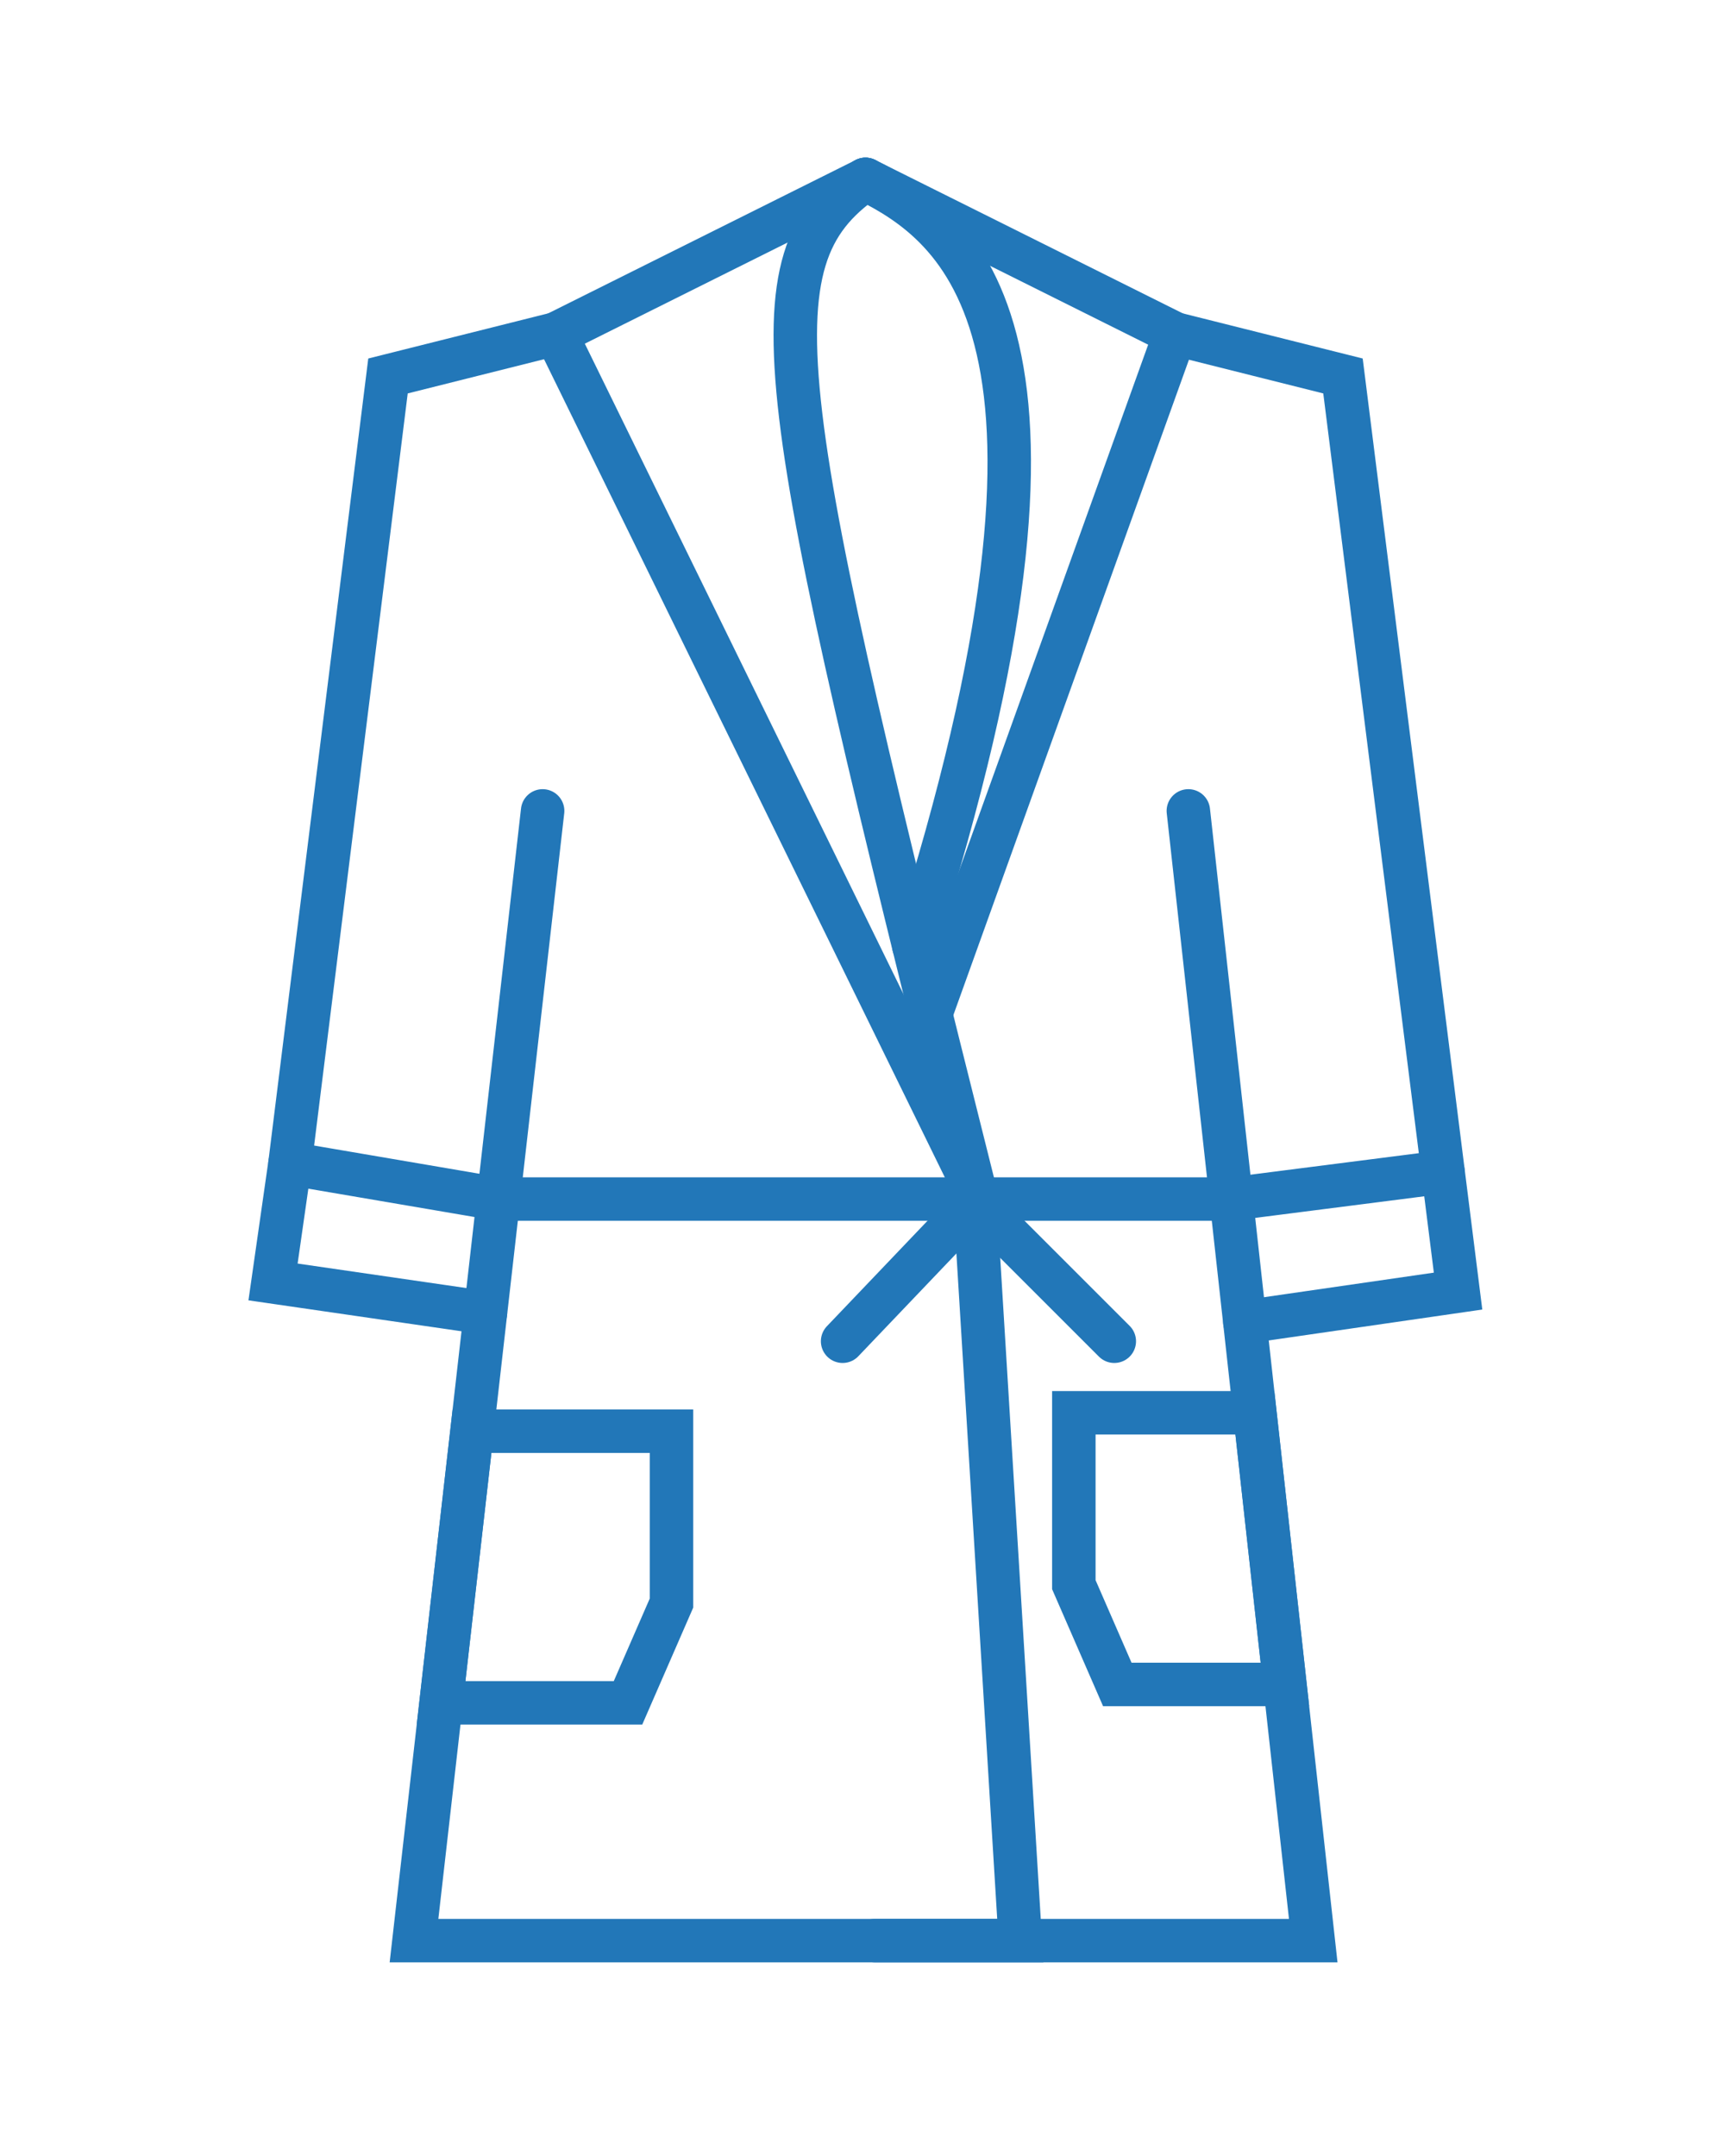
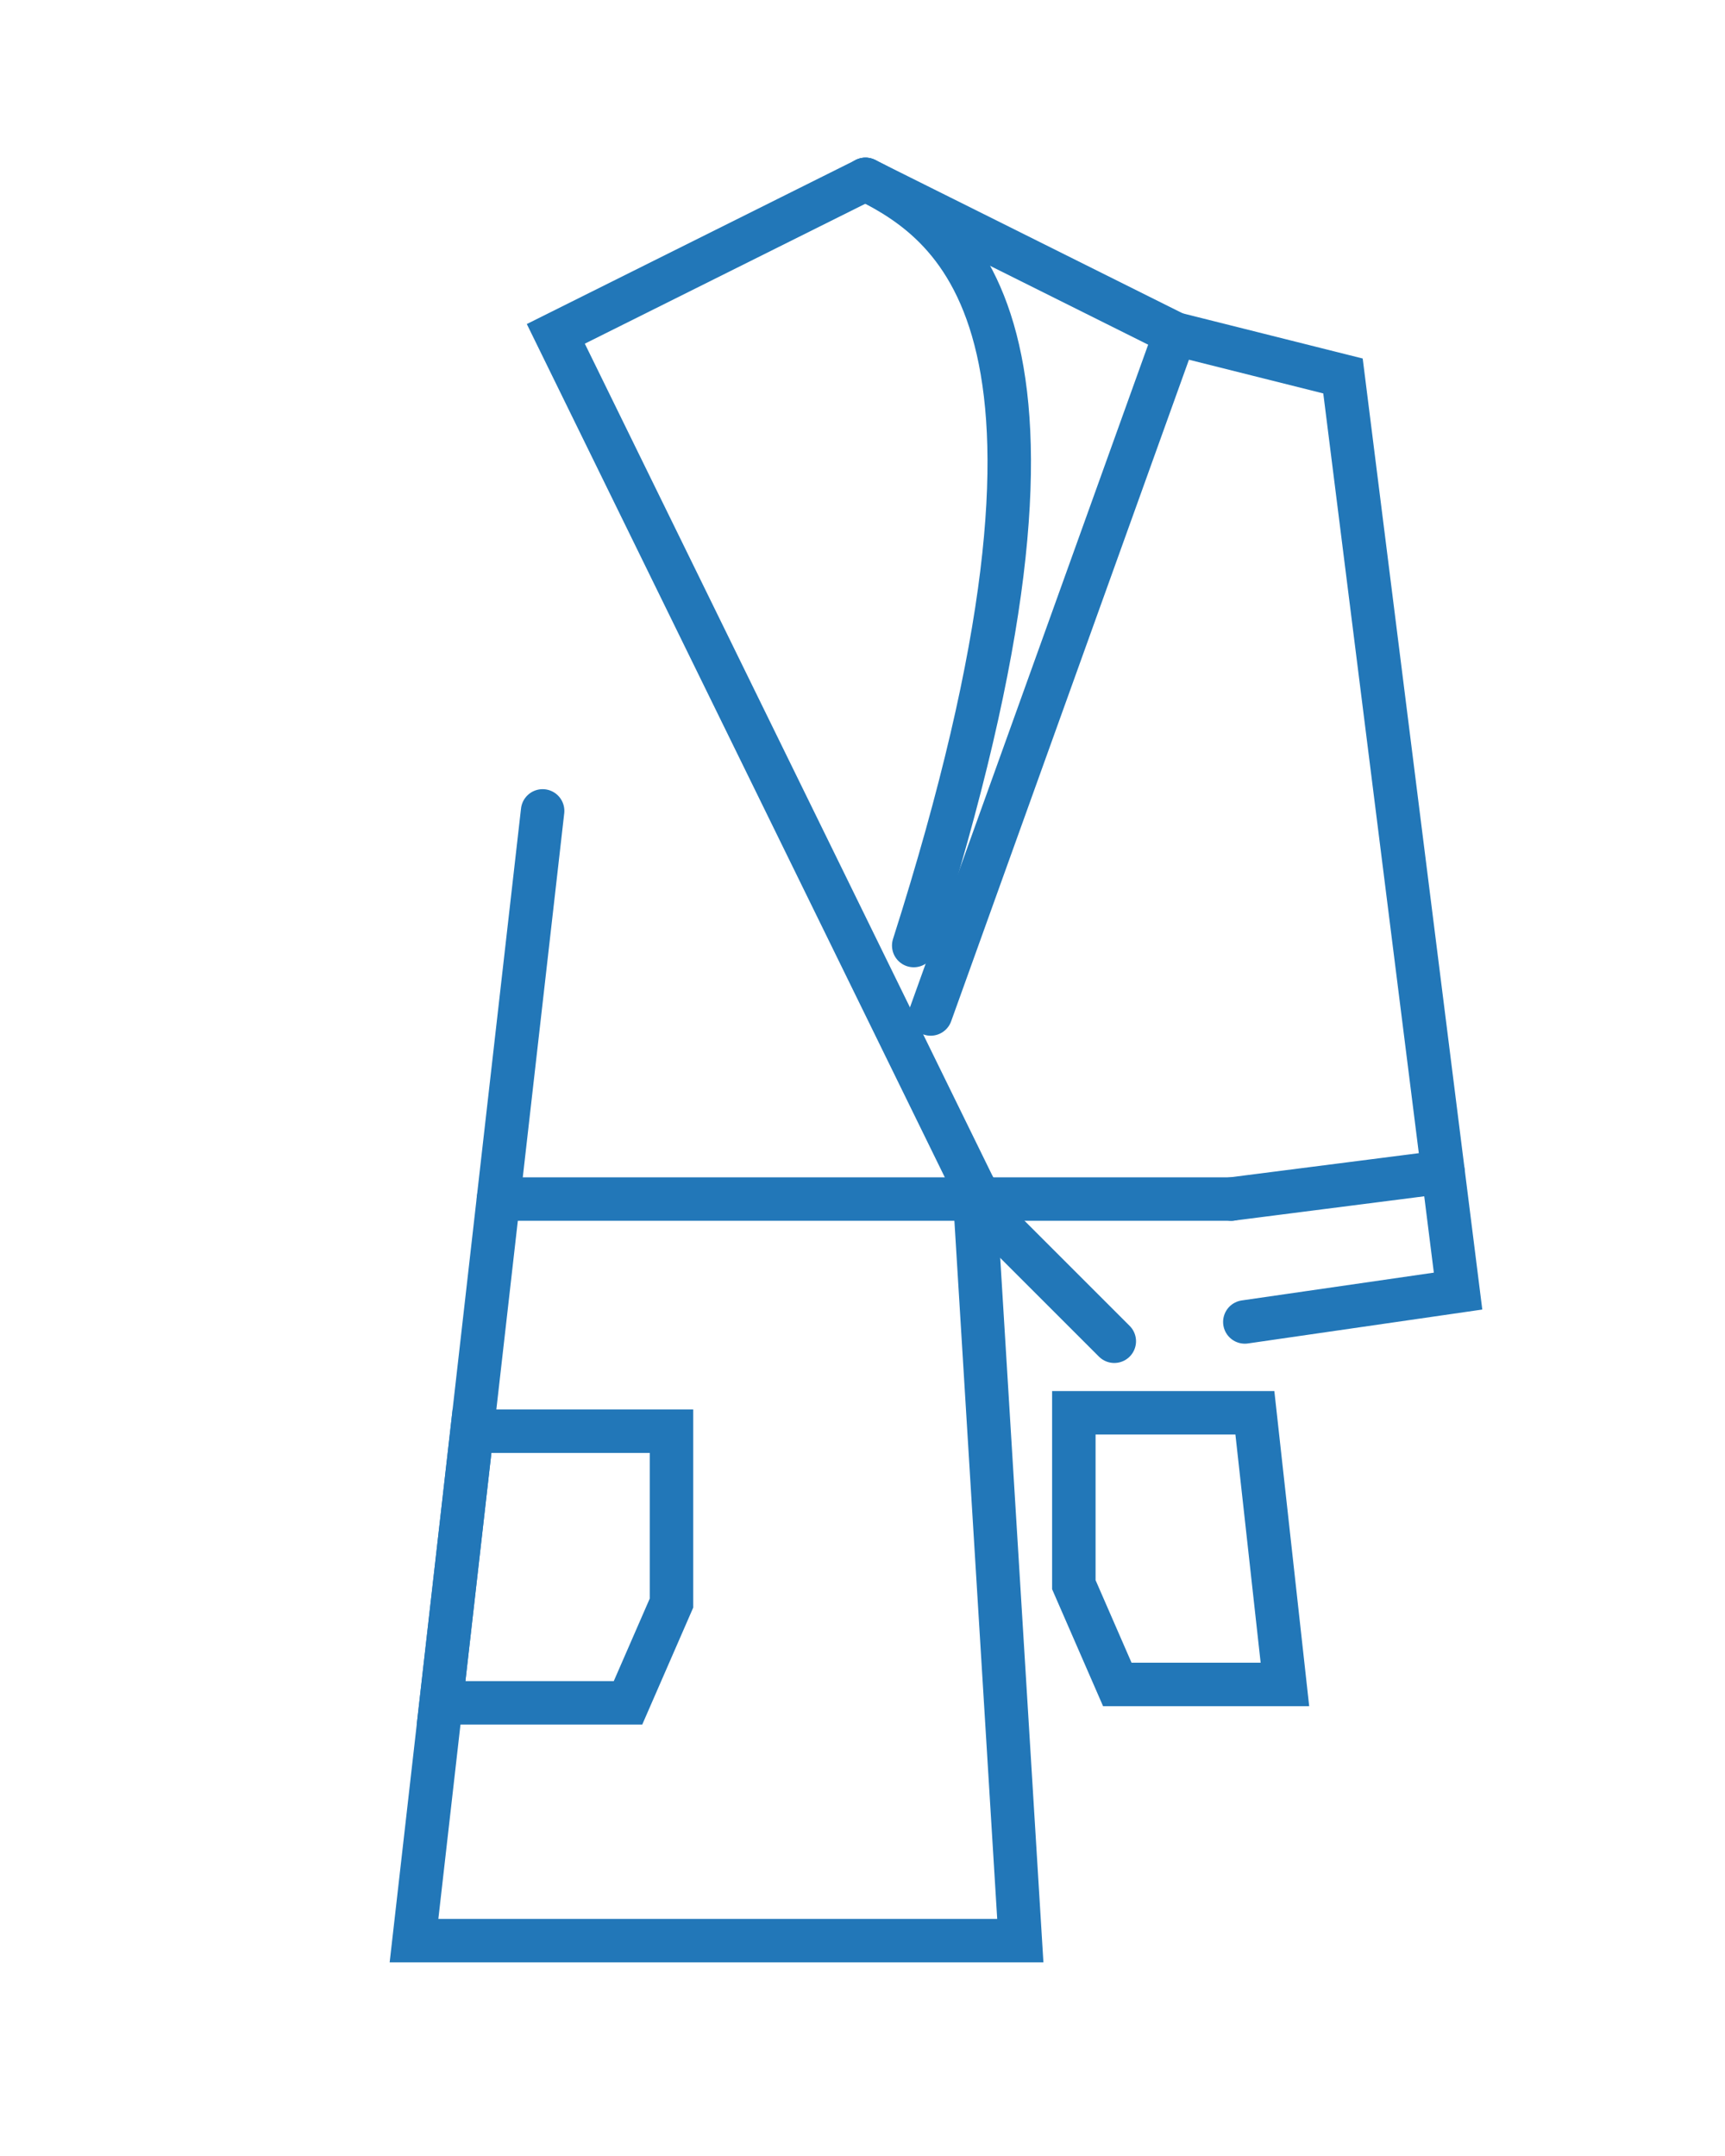
<svg xmlns="http://www.w3.org/2000/svg" version="1.1" id="Vrstva_1" x="0px" y="0px" width="79.37px" height="99.21px" viewBox="0 0 79.37 99.21" enable-background="new 0 0 79.37 99.21" xml:space="preserve">
  <path fill="none" stroke="#2277B8" stroke-width="2" stroke-linecap="round" stroke-miterlimit="10" d="M17.852,17.301" />
  <polyline fill="none" stroke="#2277B8" stroke-width="2" stroke-linecap="round" stroke-miterlimit="10" points="44.822,54.66   46.946,89.301 19.924,89.301 19.049,89.301 24.967,37.315 " />
-   <path fill="none" stroke="#2277B8" stroke-width="2" stroke-linecap="round" stroke-miterlimit="10" d="M39.822,8.255  c-5.415,3.774-4.199,9.76,5,46.405" />
  <polyline fill="none" stroke="#2277B8" stroke-width="2" stroke-linecap="round" stroke-miterlimit="10" points="39.822,8.255   25.574,15.363 25.574,15.363 44.822,54.66 " />
-   <polyline fill="none" stroke="#2277B8" stroke-width="2" stroke-linecap="round" stroke-miterlimit="10" points="25.574,15.363   17.852,17.301 13.343,53.54 12.563,58.991 22.338,60.411 " />
  <path fill="none" stroke="#2277B8" stroke-width="2" stroke-linecap="round" stroke-miterlimit="10" d="M61.793,17.301" />
-   <polyline fill="none" stroke="#2277B8" stroke-width="2" stroke-linecap="round" stroke-miterlimit="10" points="40.248,89.301   59.674,89.301 60.424,89.301 54.678,37.315 " />
  <path fill="none" stroke="#2277B8" stroke-width="2" stroke-linecap="round" stroke-miterlimit="10" d="M39.822,8.255  c4.276,2.134,11.232,6.998,2.22,35.256" />
  <polyline fill="none" stroke="#2277B8" stroke-width="2" stroke-linecap="round" stroke-miterlimit="10" points="39.822,8.255   54.07,15.363 54.07,15.363 42.822,46.66 " />
  <polyline fill="none" stroke="#2277B8" stroke-width="2" stroke-linecap="round" stroke-miterlimit="10" points="54.07,15.363   61.793,17.301 67.088,59.412 67.088,59.412 57.277,60.832 " />
  <polygon fill="none" stroke="#2277B8" stroke-width="2" stroke-linecap="round" stroke-miterlimit="10" points="28.896,78.359   20.294,78.359 21.718,65.859 30.896,65.859 30.896,73.769 " />
  <polygon fill="none" stroke="#2277B8" stroke-width="2" stroke-linecap="round" stroke-miterlimit="10" points="51.409,77.513   59.121,77.513 57.739,65.013 49.409,65.013 49.409,72.922 " />
-   <line fill="none" stroke="#2277B8" stroke-width="2" stroke-linecap="round" stroke-miterlimit="10" x1="13.343" y1="53.54" x2="22.934" y2="55.177" />
  <line fill="none" stroke="#2277B8" stroke-width="2" stroke-linecap="round" stroke-miterlimit="10" x1="56.652" y1="55.177" x2="66.398" y2="53.931" />
  <line fill="none" stroke="#2277B8" stroke-width="2" stroke-linecap="round" stroke-miterlimit="10" x1="22.934" y1="55.177" x2="56.652" y2="55.177" />
-   <line fill="none" stroke="#2277B8" stroke-width="2" stroke-linecap="round" stroke-miterlimit="10" x1="38.77" y1="61.72" x2="45.053" y2="55.134" />
  <line fill="none" stroke="#2277B8" stroke-width="2" stroke-linecap="round" stroke-miterlimit="10" x1="51.27" y1="61.72" x2="44.868" y2="55.318" />
</svg>